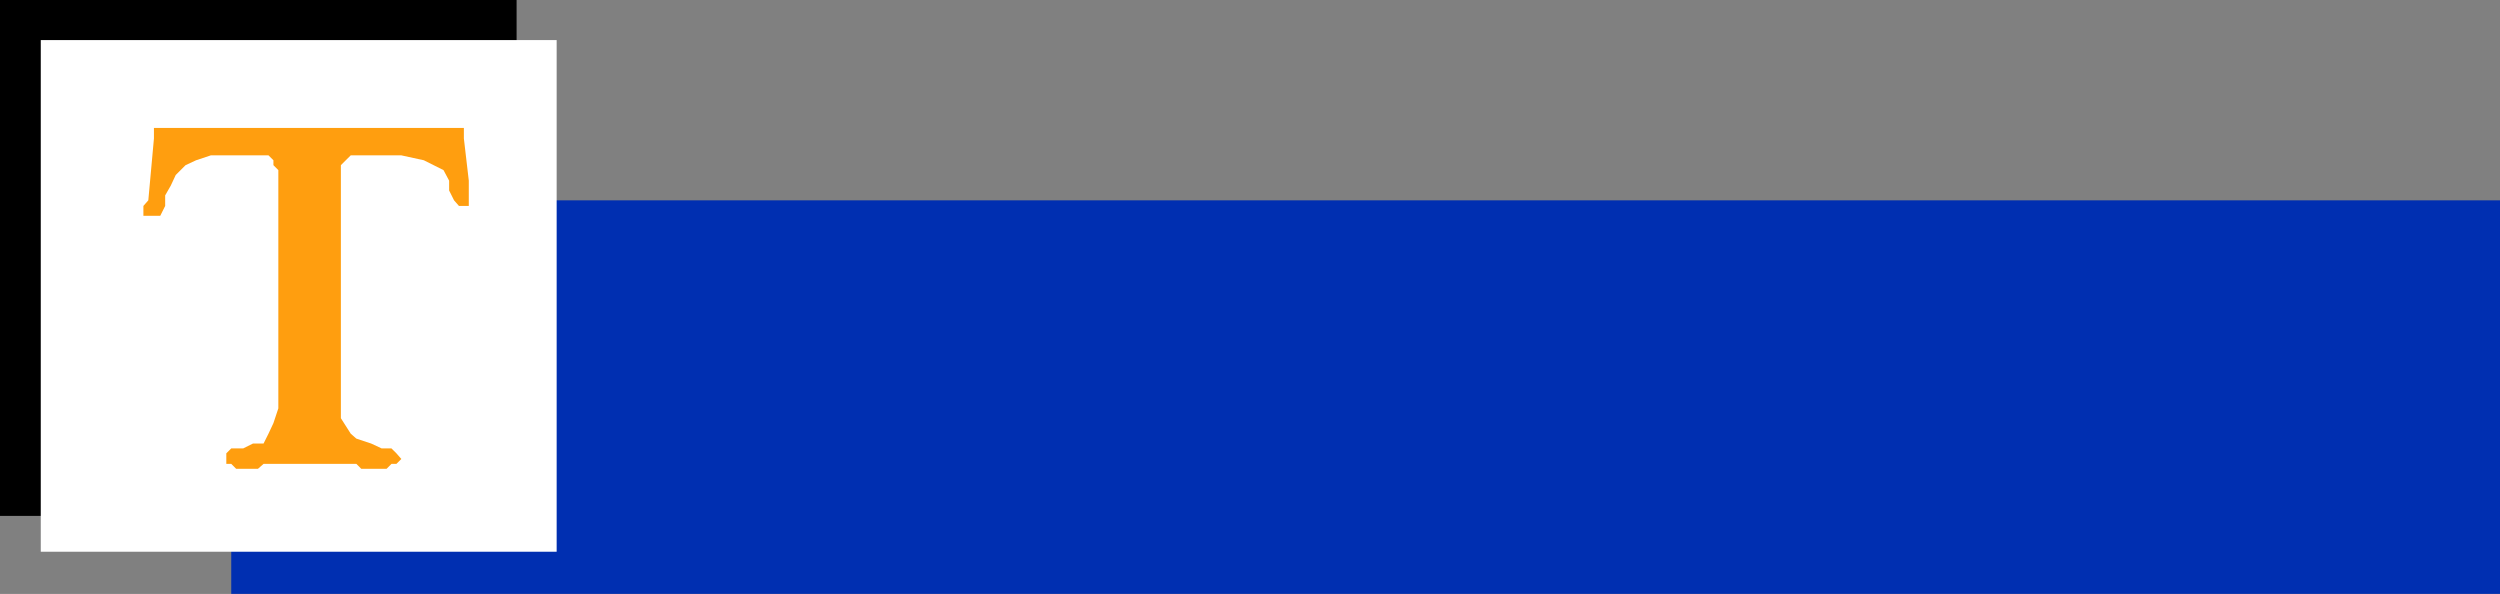
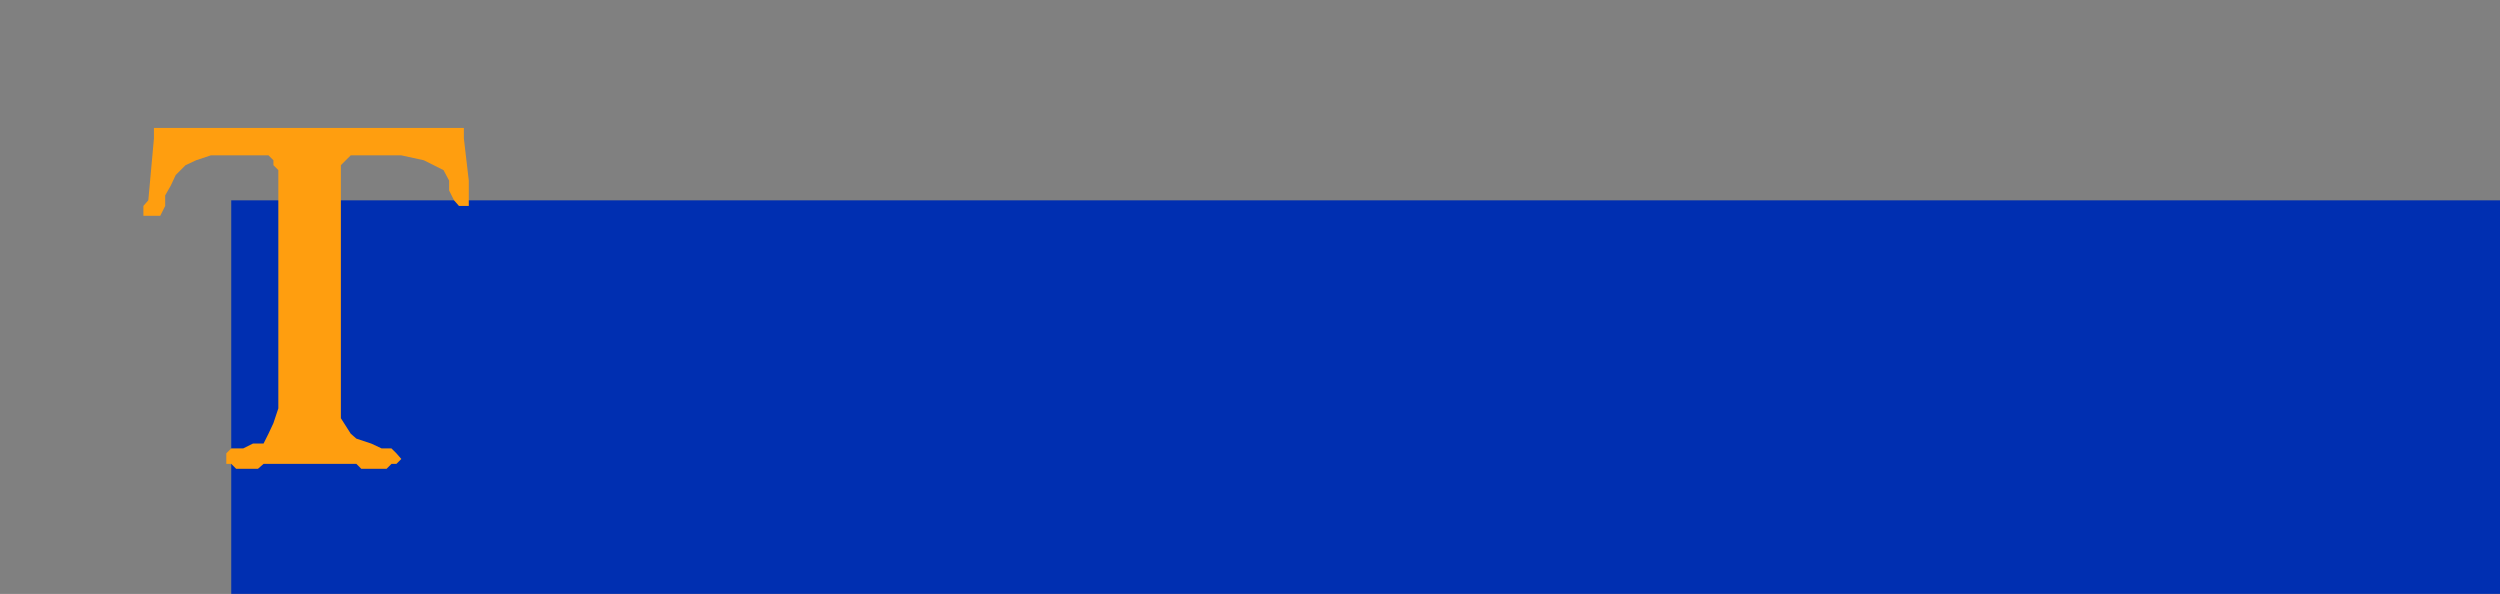
<svg xmlns="http://www.w3.org/2000/svg" width="355.699" height="84.5">
  <rect width="100%" height="100%" fill="#808080" stroke="none" />
  <path fill="#002fb1" d="M355.7 84.5v-56H32.901v56H355.7" />
-   <path d="M73.5 73.402V0H0v73.402h73.5" />
-   <path fill="#fff" d="M79.2 78.5V5.703H5.8V78.5h73.4" />
  <path fill="#ff9e0f" d="M39.602 25.703v-1.5l-.7-.703v-.7l-.703-.698H30l-2.098.699-1.5.699L25 24.902l-.7 1.5-.8 1.399v1.5l-.7 1.402h-2.398v-1.402l.7-.801.8-8.797v-1.5H66v1.5l.7 6v3.598h-1.4l-.698-.801-.7-1.398v-1.399l-.8-1.5-1.403-.703-1.398-.7-3.2-.698h-7.199l-.703.699-.699.699v36l1.402 2.203.797.7 2.102.699 1.5.699h1.398l.703.699.7.8-.7.7H55.7l-.699.703h-3.598L50.7 66H37.5l-.8.703h-3.098l-.7-.703H32.2v-1.5l.703-.7h1.7L36 63.103h1.5l.7-1.399.702-1.5.7-2.101v-32.4" />
</svg>